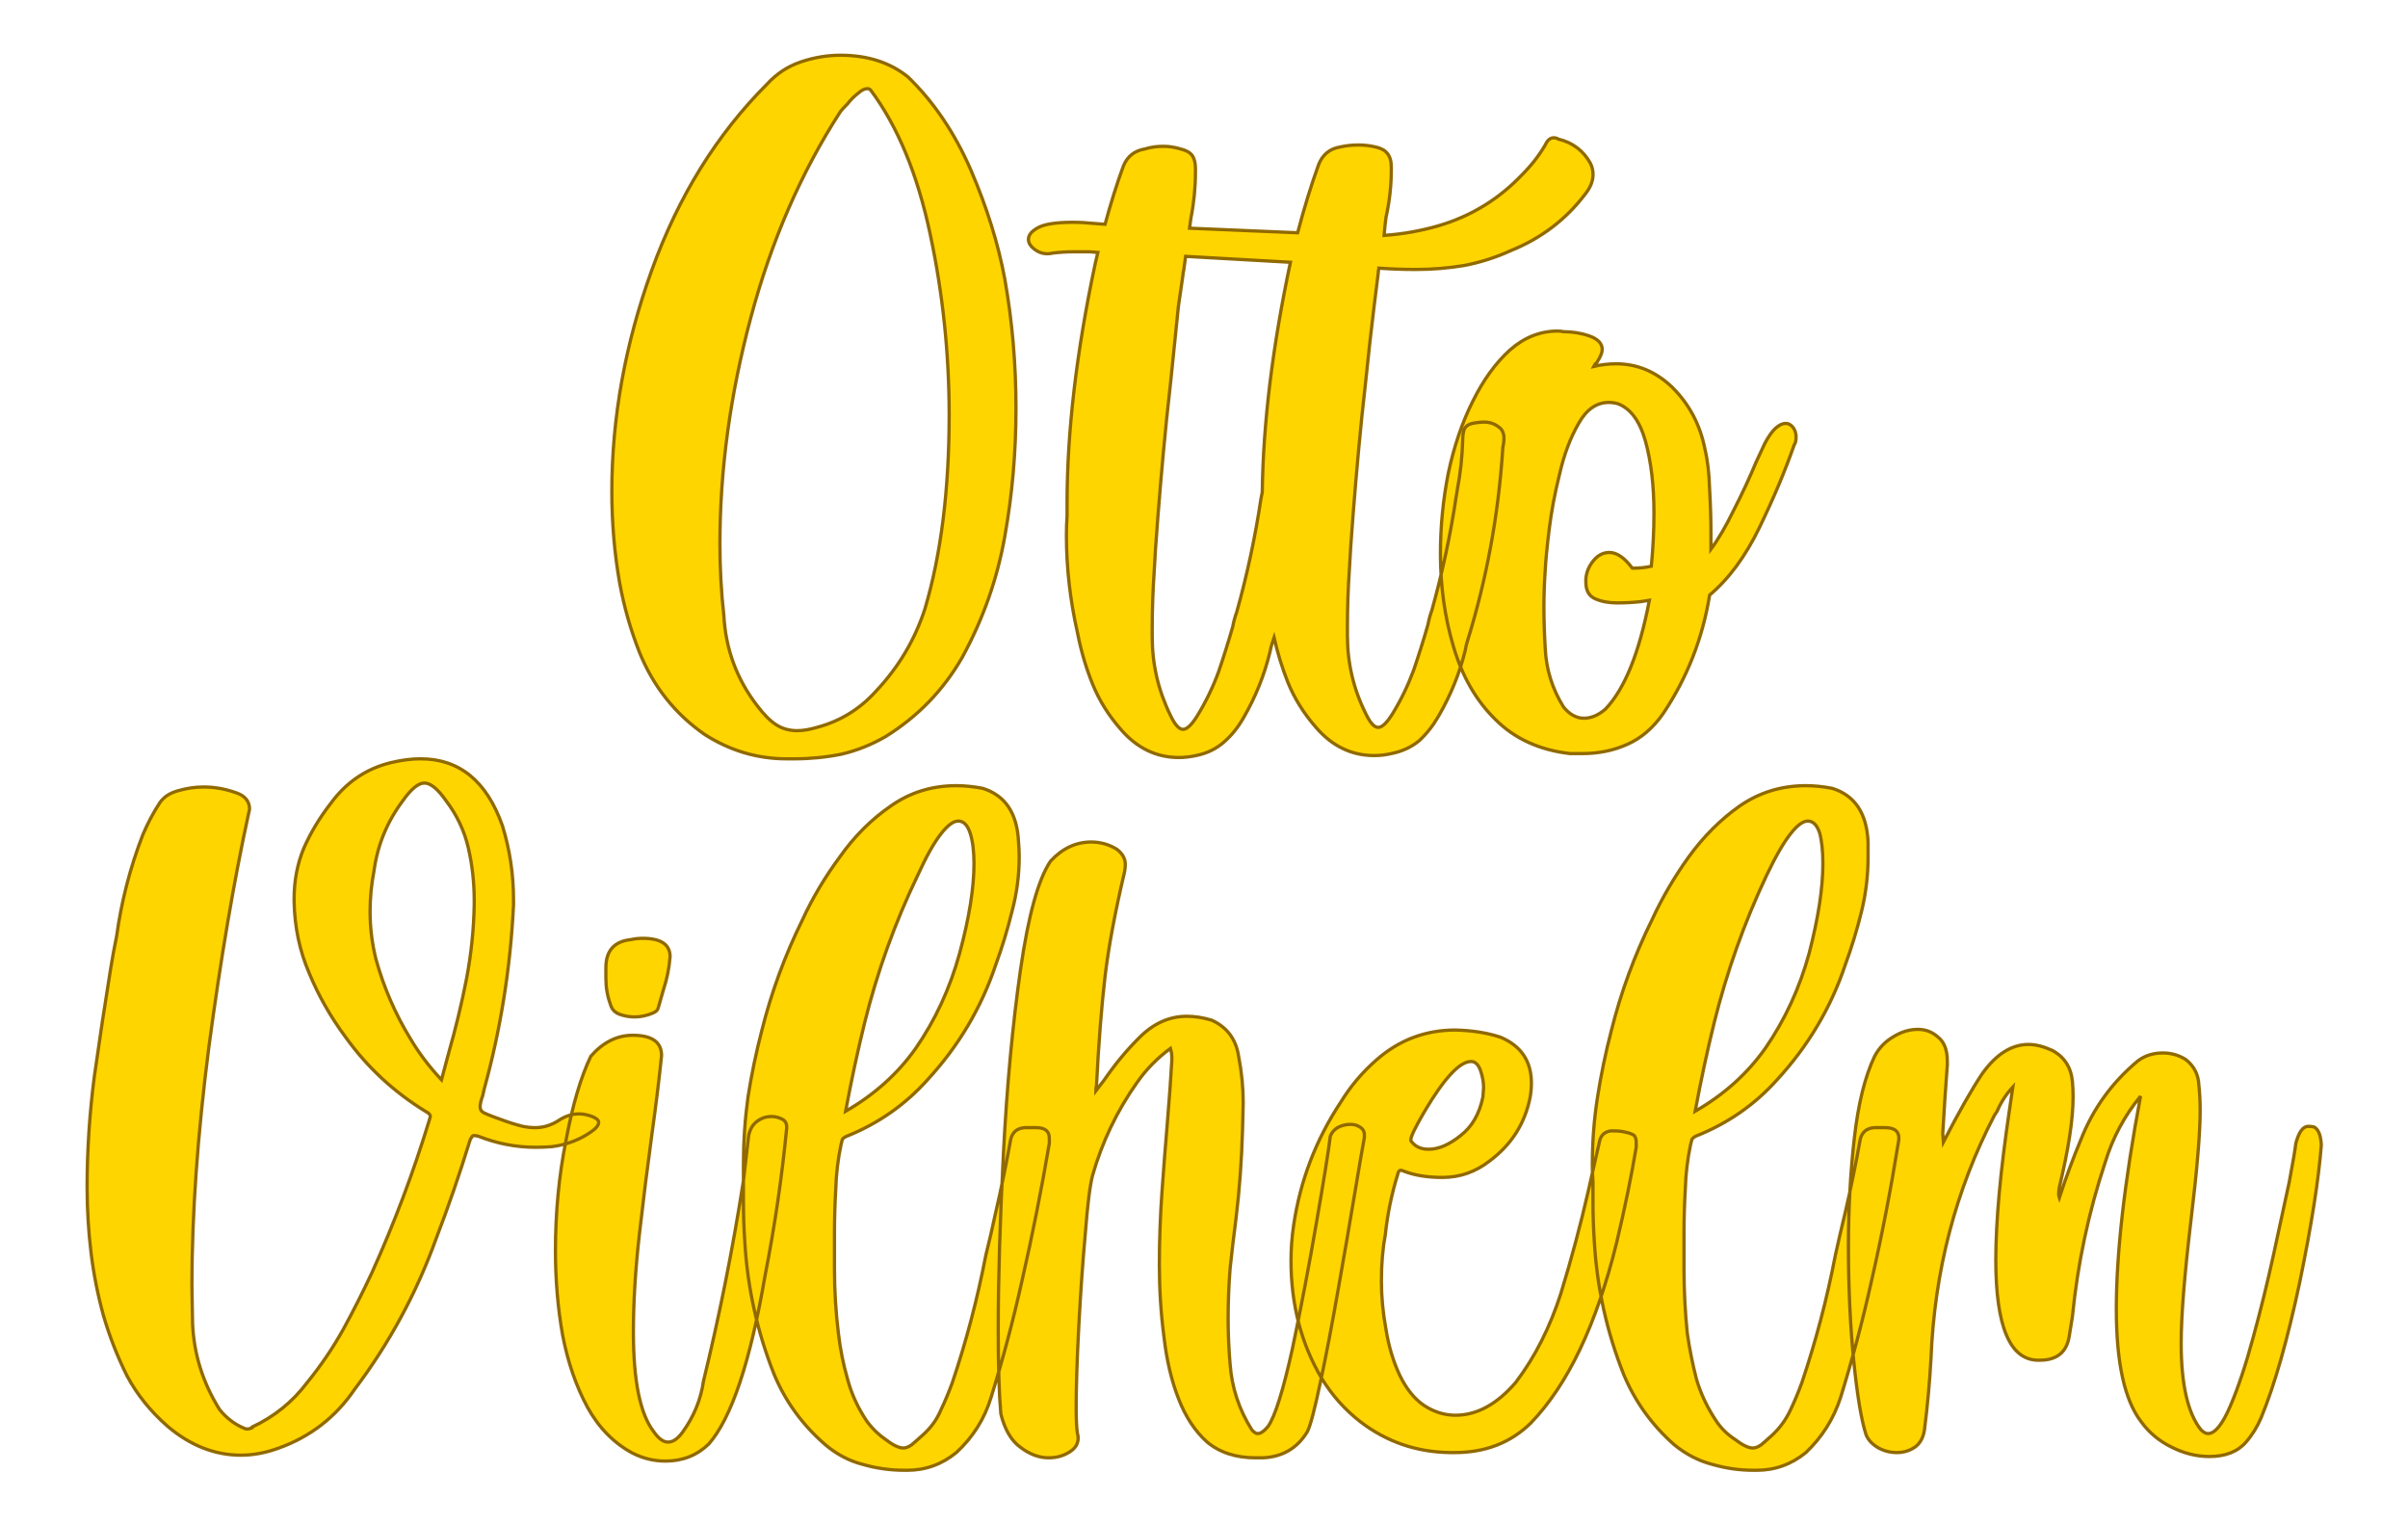
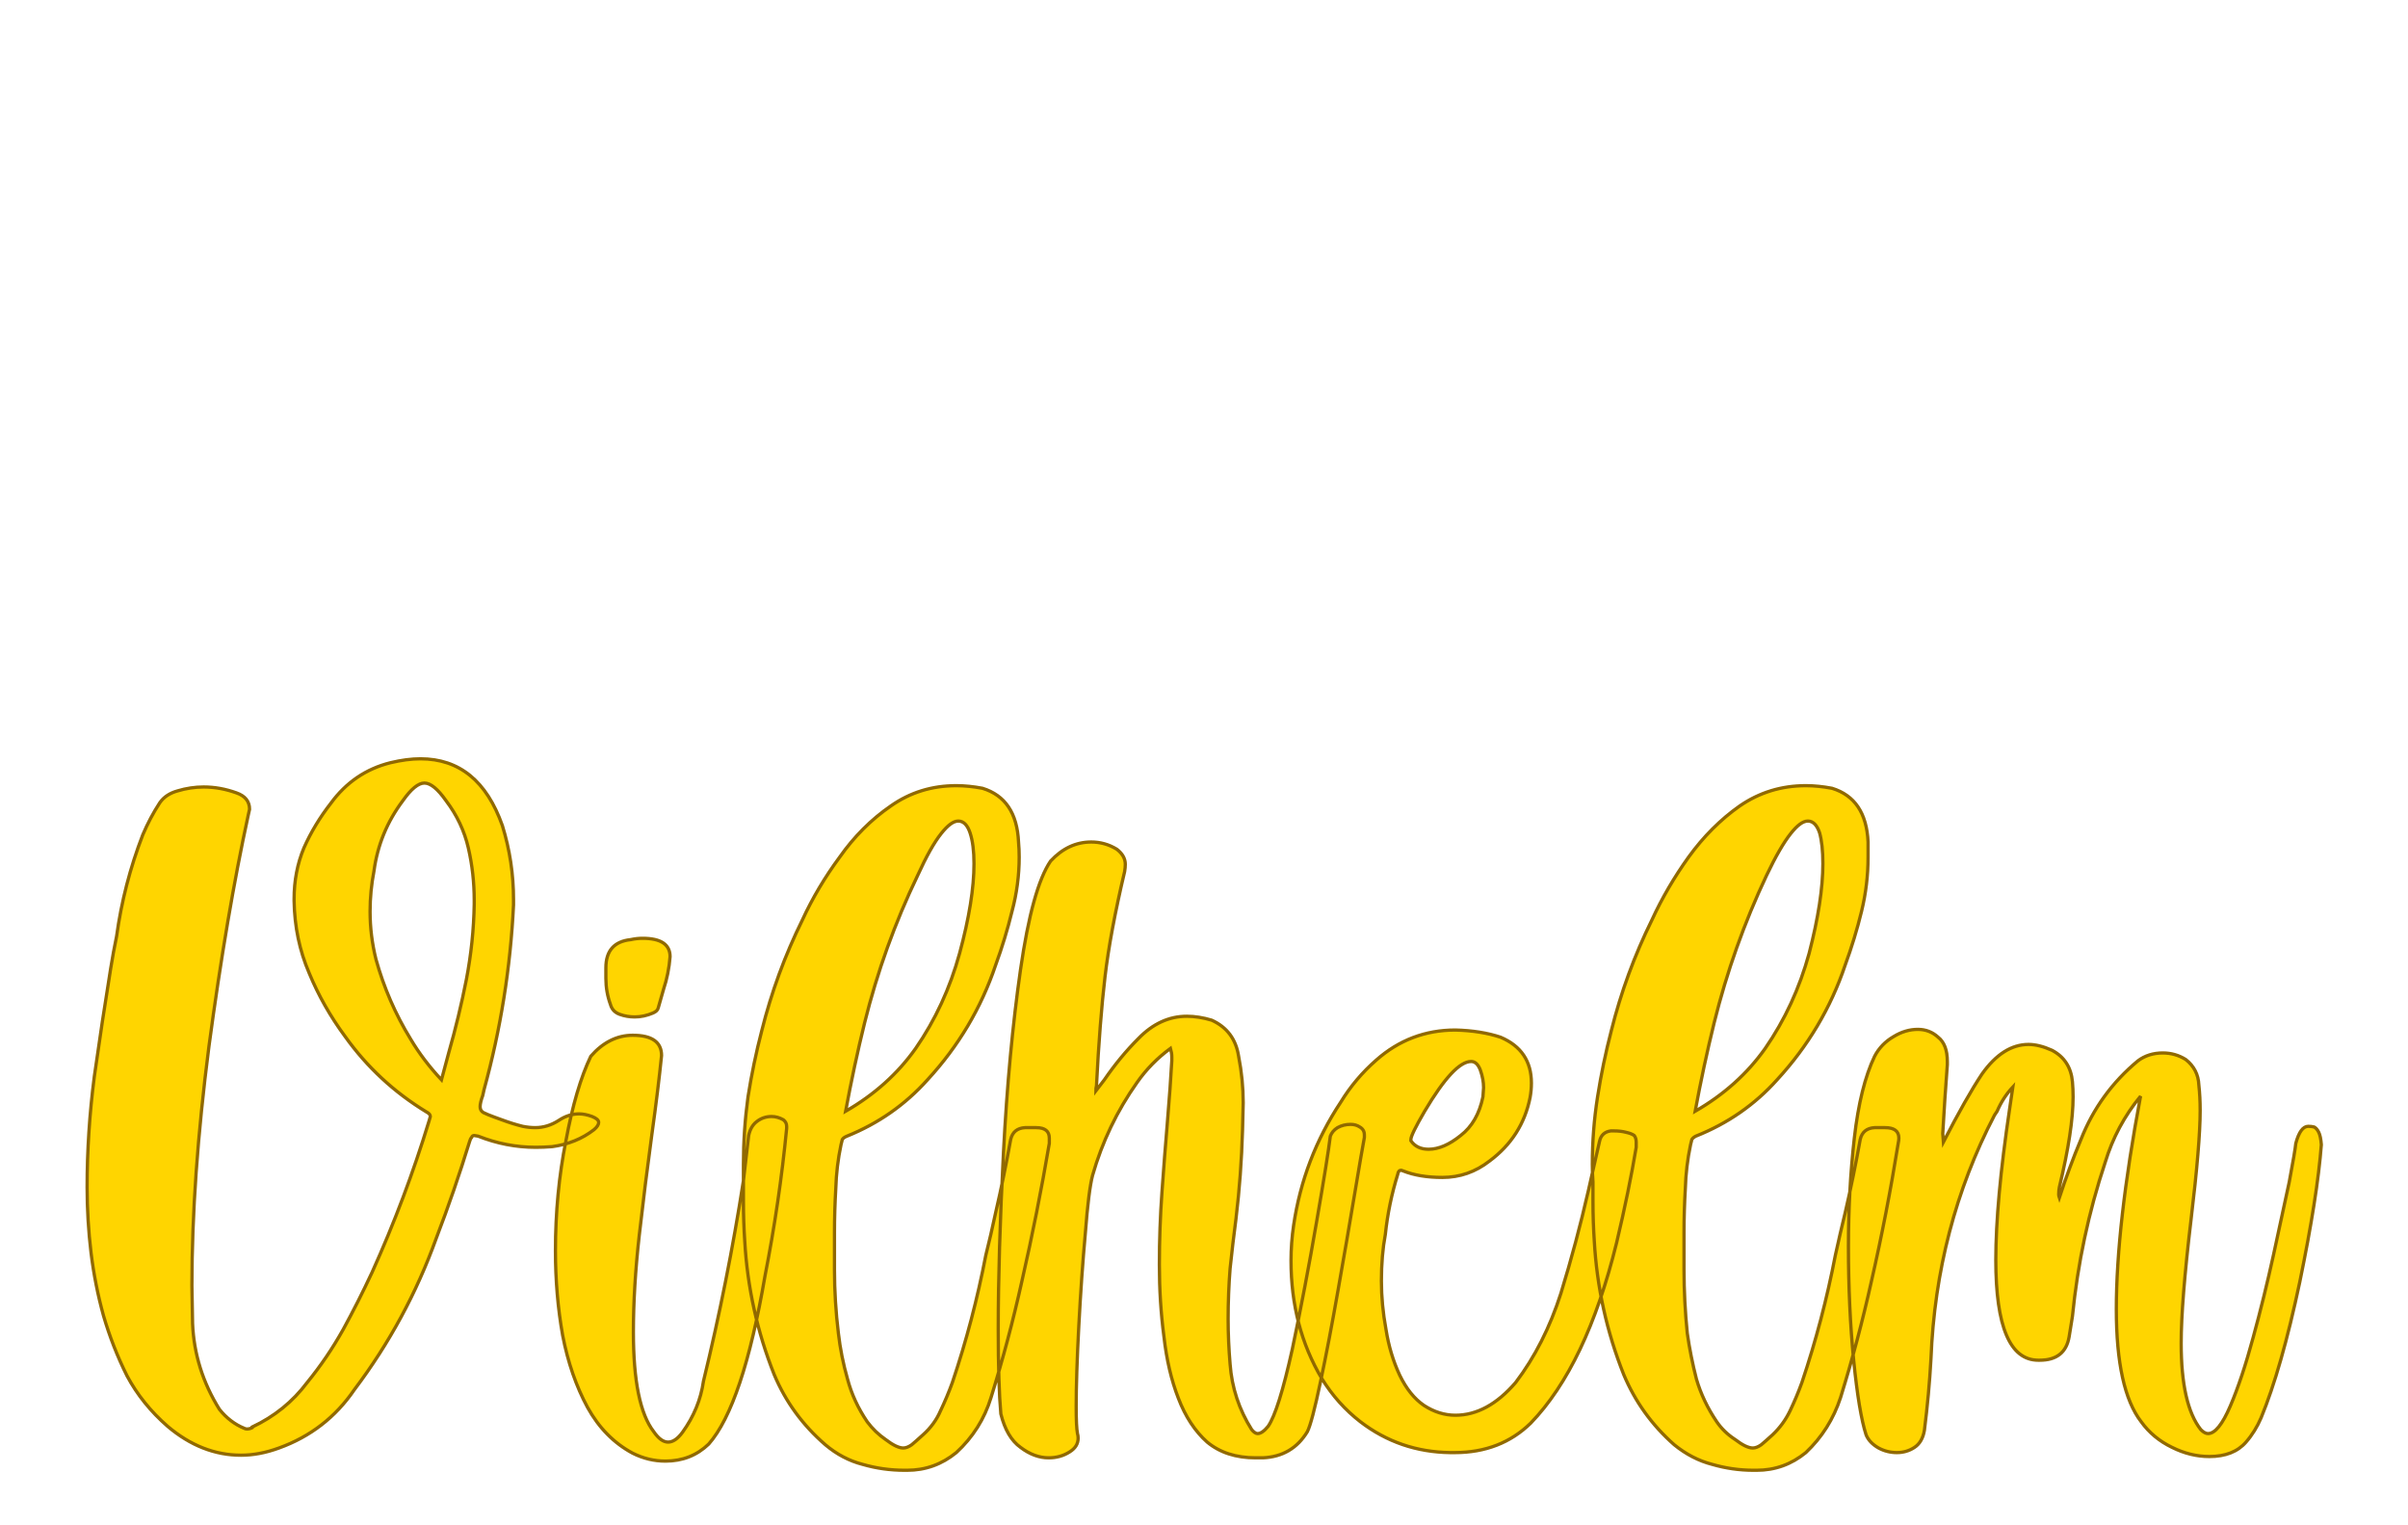
<svg xmlns="http://www.w3.org/2000/svg" version="1.1" width="120mm" height="76.007mm" viewBox="136.721 167.39 14.557 9.221" xml:space="preserve">
  <desc>Created with Fabric.js 3.4.0</desc>
  <defs>
</defs>
  <g operation_id="97306605120618496" width="14.557" height="9.221" transform="matrix(1 0 0 1 144 172)" id="2">
    <rect style="stroke: rgb(0,0,0); stroke-width: 0; stroke-dasharray: none; stroke-linecap: butt; stroke-dashoffset: 0; stroke-linejoin: miter; stroke-miterlimit: 4; fill: rgb(255,255,255); fill-opacity: 0; fill-rule: nonzero; opacity: 1;" x="-7.279" y="-4.61" rx="1" ry="1" width="14.557" height="9.221" />
  </g>
  <g operation_id="97306605095444480" width="17.801" height="15.82" transform="matrix(0.396 0 0 0.396 143.928 170.191)" id="Txt-5">
    <filter id="SVGID_0" y="-23.034%" height="146.068%" x="-22.697%" width="145.393%">
      <feGaussianBlur in="SourceAlpha" stdDeviation="0.14" />
      <feOffset dx="0.2" dy="0.2" result="oBlur" />
      <feFlood flood-color="rgb(144,105,0)" flood-opacity="1" />
      <feComposite in2="oBlur" operator="in" />
      <feMerge>
        <feMergeNode />
        <feMergeNode in="SourceGraphic" />
      </feMerge>
    </filter>
-     <path d="M-6.03 4.08L-6.03 4.08Q-5.90 4.08-5.73 4.03L-5.73 4.03Q-5.20 3.89-4.83 3.48L-4.83 3.48Q-4.31 2.93-4.08 2.22L-4.08 2.22Q-3.71 0.97-3.71-0.74L-3.71-0.74Q-3.71-2.14-4.00-3.50Q-4.29-4.87-4.91-5.70L-4.91-5.70Q-4.93-5.72-4.96-5.72L-4.96-5.72Q-5.02-5.72-5.10-5.65Q-5.19-5.58-5.26-5.49Q-5.34-5.41-5.37-5.37L-5.37-5.37Q-6.27-3.98-6.74-2.22Q-7.21-0.46-7.21 1.23L-7.21 1.23Q-7.21 1.79-7.15 2.32L-7.15 2.32Q-7.11 3.09-6.64 3.70L-6.64 3.70Q-6.49 3.90-6.35 3.99Q-6.21 4.08-6.03 4.08ZM-6.08 4.51L-6.08 4.51L-6.19 4.51Q-6.86 4.51-7.44 4.14L-7.44 4.14Q-8.12 3.67-8.44 2.88L-8.44 2.88Q-8.64 2.37-8.74 1.83L-8.74 1.83Q-8.86 1.15-8.86 0.43L-8.86 0.43Q-8.86-1.26-8.25-2.95Q-7.64-4.64-6.49-5.79L-6.49-5.79Q-6.27-6.03-5.97-6.13Q-5.67-6.23-5.37-6.23L-5.37-6.23Q-4.75-6.23-4.34-5.90L-4.34-5.90Q-3.75-5.33-3.38-4.48Q-3.01-3.62-2.86-2.81L-2.86-2.81Q-2.69-1.85-2.69-0.84L-2.69-0.84Q-2.69 0.16-2.86 1.11L-2.86 1.11Q-3.03 2.08-3.51 2.96L-3.51 2.96Q-3.94 3.71-4.68 4.17L-4.68 4.17Q-5.01 4.36-5.36 4.44Q-5.71 4.51-6.08 4.51ZM1.25 2.66L1.25 2.66L1.22 2.75Q1.20 2.81 1.19 2.87L1.19 2.87Q1.06 3.41 0.78 3.89L0.78 3.89Q0.66 4.10 0.49 4.25Q0.31 4.41 0.06 4.46L0.06 4.46Q-0.08 4.49-0.20 4.49L-0.20 4.49Q-0.72 4.49-1.09 4.06L-1.09 4.06Q-1.37 3.74-1.52 3.37Q-1.67 3.00-1.75 2.59L-1.75 2.59Q-1.92 1.84-1.92 1.10L-1.92 1.10Q-1.92 0.95-1.91 0.80L-1.91 0.80L-1.91 0.61Q-1.91-1.03-1.48-3.05L-1.48-3.05L-1.44-3.22L-1.57-3.23L-1.80-3.23Q-1.97-3.23-2.13-3.21L-2.13-3.21Q-2.17-3.20-2.21-3.20L-2.21-3.20Q-2.32-3.20-2.41-3.27Q-2.50-3.34-2.50-3.42L-2.50-3.42Q-2.50-3.52-2.35-3.60Q-2.20-3.68-1.82-3.68L-1.82-3.68Q-1.66-3.68-1.47-3.66L-1.47-3.66L-1.33-3.65Q-1.20-4.13-1.05-4.54L-1.05-4.54Q-0.96-4.76-0.72-4.80L-0.72-4.80Q-0.59-4.84-0.44-4.84L-0.44-4.84Q-0.31-4.84-0.18-4.80L-0.18-4.80Q-0.05-4.77 0.00-4.70Q0.05-4.63 0.05-4.50L0.05-4.50L0.05-4.45Q0.05-4.09-0.02-3.74L-0.02-3.74L-0.04-3.59L1.61-3.52Q1.76-4.09 1.93-4.56L1.93-4.56Q2.02-4.79 2.26-4.83L2.26-4.83Q2.39-4.86 2.54-4.86L2.54-4.86Q2.67-4.86 2.80-4.83L2.80-4.83Q2.93-4.80 2.98-4.73Q3.04-4.66 3.04-4.52L3.04-4.52L3.04-4.48Q3.04-4.12 2.96-3.76L2.96-3.76Q2.94-3.62 2.93-3.48L2.93-3.48Q3.36-3.51 3.77-3.63L3.77-3.63Q4.51-3.85 5.04-4.41L5.04-4.41Q5.25-4.62 5.39-4.86L5.39-4.86Q5.44-4.97 5.52-4.97L5.52-4.97Q5.56-4.97 5.59-4.95L5.59-4.95Q5.92-4.87 6.08-4.58L6.08-4.58Q6.12-4.50 6.12-4.41L6.12-4.41Q6.12-4.26 6.00-4.11L6.00-4.11Q5.56-3.53 4.87-3.25L4.87-3.25Q4.52-3.09 4.15-3.02Q3.79-2.96 3.41-2.96L3.41-2.96Q3.13-2.96 2.85-2.98L2.85-2.98L2.85-2.97Q2.84-2.94 2.84-2.90L2.84-2.90L2.78-2.42Q2.71-1.85 2.65-1.26L2.65-1.26Q2.62-0.99 2.59-0.71L2.59-0.71Q2.49 0.28 2.42 1.28L2.42 1.28Q2.41 1.45 2.40 1.62L2.40 1.62Q2.37 2.06 2.37 2.50L2.37 2.50L2.37 2.63Q2.37 3.26 2.65 3.82L2.65 3.82Q2.75 4.03 2.84 4.03L2.84 4.03Q2.93 4.03 3.06 3.82L3.06 3.82Q3.25 3.51 3.38 3.16Q3.50 2.81 3.60 2.46L3.60 2.46Q3.62 2.35 3.66 2.24L3.66 2.24Q3.90 1.38 4.03 0.51L4.03 0.51Q4.04 0.45 4.05 0.39L4.05 0.39Q4.12 0.02 4.13-0.36L4.13-0.36Q4.13-0.44 4.15-0.51Q4.18-0.59 4.28-0.61L4.28-0.61Q4.37-0.63 4.46-0.63L4.46-0.63Q4.61-0.63 4.72-0.52L4.72-0.52Q4.76-0.46 4.76-0.39L4.76-0.39Q4.76-0.33 4.75-0.28L4.75-0.28Q4.74-0.24 4.74-0.20L4.74-0.20Q4.64 1.30 4.20 2.72L4.20 2.72Q4.18 2.78 4.17 2.85L4.17 2.85Q4.04 3.38 3.76 3.86L3.76 3.86Q3.64 4.07 3.47 4.23Q3.29 4.38 3.04 4.43L3.04 4.43Q2.91 4.46 2.78 4.46L2.78 4.46Q2.26 4.46 1.89 4.03L1.89 4.03Q1.61 3.71 1.46 3.34L1.46 3.34Q1.33 3.01 1.25 2.66ZM1.50-3.07L-0.10-3.16L-0.13-2.94Q-0.14-2.92-0.14-2.88L-0.14-2.88L-0.21-2.40Q-0.27-1.82-0.33-1.23L-0.33-1.23Q-0.36-0.96-0.39-0.68L-0.39-0.68Q-0.49 0.31-0.56 1.31L-0.56 1.31Q-0.57 1.48-0.58 1.65L-0.58 1.65Q-0.61 2.09-0.61 2.53L-0.61 2.53L-0.61 2.65Q-0.61 3.28-0.33 3.85L-0.33 3.85Q-0.23 4.06-0.14 4.06L-0.14 4.06Q-0.05 4.06 0.08 3.85L0.08 3.85Q0.27 3.54 0.40 3.19Q0.52 2.84 0.62 2.49L0.62 2.49Q0.64 2.38 0.68 2.27L0.68 2.27Q0.92 1.41 1.05 0.54L1.05 0.54L1.07 0.44Q1.09-1.14 1.50-3.07L1.50-3.07ZM5.39 1.63L5.39 1.63Q5.37 1.91 5.37 2.19L5.37 2.19Q5.37 2.50 5.39 2.82L5.39 2.82Q5.41 3.30 5.67 3.72L5.67 3.72Q5.81 3.89 5.98 3.89L5.98 3.89Q6.15 3.89 6.31 3.75L6.31 3.75Q6.75 3.29 6.98 2.09L6.98 2.09Q6.92 2.10 6.85 2.11L6.85 2.11Q6.67 2.13 6.49 2.13L6.49 2.13Q6.30 2.13 6.16 2.07Q6.01 2.01 6.01 1.81L6.01 1.81L6.01 1.77Q6.02 1.61 6.13 1.48Q6.23 1.36 6.37 1.36L6.37 1.36Q6.54 1.36 6.72 1.60L6.72 1.60Q6.88 1.60 7.01 1.57L7.01 1.57Q7.05 1.15 7.05 0.76L7.05 0.76Q7.05 0.13 6.92-0.34Q6.79-0.80 6.50-0.91L6.50-0.91Q6.43-0.93 6.36-0.93L6.36-0.93Q6.08-0.93 5.90-0.61Q5.71-0.28 5.61 0.16Q5.50 0.60 5.45 1.01Q5.40 1.42 5.39 1.63ZM7.92 1.07L7.92 1.31Q8.09 1.08 8.27 0.71Q8.46 0.34 8.61-0.02L8.61-0.02Q8.68-0.17 8.74-0.30L8.74-0.30Q8.83-0.47 8.91-0.54Q8.99-0.61 9.06-0.61L9.06-0.61Q9.13-0.61 9.18-0.54Q9.22-0.48 9.22-0.40L9.22-0.40Q9.22-0.36 9.21-0.32L9.21-0.32L9.19-0.28Q8.98 0.32 8.66 0.98Q8.34 1.64 7.90 2.01L7.90 2.01Q7.74 3.00 7.19 3.82L7.19 3.82Q6.96 4.15 6.64 4.29Q6.33 4.43 5.95 4.43L5.95 4.43Q5.87 4.43 5.77 4.43L5.77 4.43Q5.07 4.35 4.63 3.91Q4.19 3.48 3.99 2.80Q3.79 2.13 3.79 1.38L3.79 1.38Q3.79 0.76 3.91 0.15Q4.04-0.46 4.28-0.94Q4.52-1.43 4.85-1.73Q5.18-2.02 5.58-2.02L5.58-2.02Q5.63-2.02 5.67-2.01L5.67-2.01Q5.87-2.01 6.05-1.95L6.05-1.95Q6.26-1.88 6.26-1.74L6.26-1.74Q6.26-1.67 6.19-1.56L6.19-1.56Q6.18-1.54 6.17-1.53L6.17-1.53Q6.15-1.52 6.13-1.48L6.13-1.48Q6.30-1.52 6.47-1.52L6.47-1.52Q6.95-1.52 7.32-1.17L7.32-1.17Q7.72-0.78 7.83-0.21L7.83-0.21Q7.89 0.04 7.90 0.40Q7.92 0.75 7.92 1.07L7.92 1.07Z" style="stroke: rgb(144, 105, 0); stroke-width: 0.05; stroke-dasharray: none; stroke-linecap: butt; stroke-dashoffset: 0; stroke-linejoin: miter; stroke-miterlimit: 4; fill: rgb(255, 213, 0); fill-rule: nonzero; opacity: 1;" />
  </g>
  <g operation_id="97306605095444480" width="33.865" height="15.82" transform="matrix(0.396 0 0 0.396 143.888 174.432)" id="Txt-9">
    <filter id="SVGID_0" y="-23.034%" height="146.068%" x="-21.417%" width="142.835%">
      <feGaussianBlur in="SourceAlpha" stdDeviation="0.14" />
      <feOffset dx="0.2" dy="0.2" result="oBlur" />
      <feFlood flood-color="rgb(144,105,0)" flood-opacity="1" />
      <feComposite in2="oBlur" operator="in" />
      <feMerge>
        <feMergeNode />
        <feMergeNode in="SourceGraphic" />
      </feMerge>
    </filter>
    <path d="M-11.36-1.30L-11.36-1.30L-11.25-1.71Q-11.09-2.27-10.98-2.83Q-10.87-3.40-10.86-3.98L-10.86-3.98L-10.86-4.04Q-10.86-4.45-10.95-4.84Q-11.04-5.23-11.29-5.56L-11.29-5.56Q-11.48-5.83-11.62-5.83L-11.62-5.83Q-11.76-5.83-11.95-5.56L-11.95-5.56Q-12.31-5.08-12.39-4.49L-12.39-4.49Q-12.45-4.18-12.45-3.87L-12.45-3.87Q-12.45-3.50-12.36-3.14L-12.36-3.14Q-12.18-2.49-11.83-1.92L-11.83-1.92Q-11.64-1.60-11.36-1.30ZM-14.42 4.43L-14.42 4.43Q-15.02 4.43-15.54 3.99L-15.54 3.99Q-15.93 3.65-16.16 3.22Q-16.38 2.78-16.52 2.30L-16.52 2.30Q-16.65 1.83-16.71 1.34Q-16.77 0.84-16.77 0.34L-16.77 0.34Q-16.77-0.50-16.66-1.35Q-16.54-2.20-16.41-3.00L-16.41-3.00Q-16.37-3.25-16.32-3.49L-16.32-3.49Q-16.21-4.29-15.92-5.04L-15.92-5.04Q-15.81-5.30-15.66-5.53L-15.66-5.53Q-15.57-5.66-15.39-5.71L-15.39-5.71Q-15.19-5.77-14.99-5.77L-14.99-5.77Q-14.74-5.77-14.49-5.68L-14.49-5.68Q-14.29-5.61-14.29-5.43L-14.29-5.43L-14.31-5.34Q-14.64-3.82-14.91-1.81Q-15.17 0.20-15.17 1.84L-15.17 1.84L-15.16 2.42Q-15.13 3.12-14.75 3.73L-14.75 3.73Q-14.59 3.93-14.37 4.02L-14.37 4.02Q-14.35 4.03-14.33 4.03L-14.33 4.03Q-14.29 4.03-14.25 4.01L-14.25 4.01Q-14.25 4.00-14.25 4.00L-14.25 4.00Q-13.74 3.76-13.41 3.32L-13.41 3.32Q-13.10 2.94-12.86 2.51Q-12.63 2.09-12.42 1.64L-12.42 1.64Q-11.91 0.51-11.55-0.67L-11.55-0.67L-11.53-0.74Q-11.53-0.78-11.59-0.81L-11.59-0.81Q-12.33-1.26-12.83-1.96L-12.83-1.96Q-13.17-2.42-13.38-2.93Q-13.60-3.44-13.61-4.03L-13.61-4.03L-13.61-4.06Q-13.61-4.48-13.46-4.84Q-13.30-5.20-13.05-5.52L-13.05-5.52Q-12.70-6.00-12.14-6.14L-12.14-6.14Q-11.89-6.20-11.68-6.20L-11.68-6.20Q-10.79-6.20-10.43-5.18L-10.43-5.18Q-10.26-4.63-10.26-4.05L-10.26-4.05L-10.26-3.97Q-10.33-2.53-10.71-1.15L-10.71-1.15L-10.73-1.06Q-10.77-0.95-10.77-0.89L-10.77-0.89Q-10.77-0.83-10.72-0.80Q-10.66-0.77-10.55-0.73L-10.55-0.73Q-10.49-0.71-10.44-0.69L-10.44-0.69Q-10.28-0.63-10.12-0.59L-10.12-0.59Q-10.02-0.57-9.93-0.57L-9.93-0.57Q-9.74-0.57-9.57-0.68L-9.57-0.68Q-9.42-0.78-9.26-0.78L-9.26-0.78Q-9.17-0.78-9.06-0.74L-9.06-0.74Q-8.96-0.70-8.96-0.65L-8.96-0.65Q-8.96-0.60-9.03-0.54L-9.03-0.54Q-9.30-0.33-9.67-0.28L-9.67-0.28Q-9.80-0.27-9.92-0.27L-9.92-0.27Q-10.37-0.27-10.80-0.44L-10.80-0.44L-10.86-0.45Q-10.89-0.45-10.90-0.42Q-10.92-0.40-10.93-0.36L-10.93-0.36Q-11.16 0.39-11.44 1.12L-11.44 1.12Q-11.89 2.37-12.69 3.43L-12.69 3.43Q-13.12 4.06-13.84 4.32L-13.84 4.32Q-14.14 4.43-14.42 4.43ZM-7.94 4.52L-7.94 4.52Q-8.20 4.52-8.44 4.40L-8.44 4.40Q-8.87 4.17-9.13 3.70Q-9.39 3.22-9.51 2.60Q-9.62 1.98-9.62 1.31L-9.62 1.31Q-9.62 0.43-9.46-0.37Q-9.31-1.18-9.08-1.66L-9.08-1.66Q-8.80-1.98-8.44-1.98L-8.44-1.98Q-8.00-1.98-8.00-1.67L-8.00-1.67Q-8.05-1.17-8.15-0.45Q-8.25 0.28-8.34 1.07Q-8.43 1.87-8.43 2.55L-8.43 2.55Q-8.43 3.67-8.12 4.07L-8.12 4.07Q-8.01 4.23-7.90 4.23L-7.90 4.23Q-7.79 4.23-7.68 4.08L-7.68 4.08Q-7.42 3.72-7.36 3.30L-7.36 3.30Q-6.99 1.78-6.75 0.24L-6.75 0.24Q-6.71-0.10-6.67-0.45L-6.67-0.45Q-6.64-0.59-6.55-0.66Q-6.45-0.74-6.32-0.74L-6.32-0.74Q-6.23-0.74-6.14-0.69L-6.14-0.69Q-6.09-0.65-6.09-0.59L-6.09-0.59L-6.09-0.56Q-6.20 0.57-6.42 1.69L-6.42 1.69Q-6.76 3.67-7.28 4.26L-7.28 4.26Q-7.55 4.52-7.94 4.52ZM-8.41-2.26L-8.41-2.26Q-8.53-2.26-8.64-2.30Q-8.75-2.34-8.78-2.45L-8.78-2.45Q-8.85-2.64-8.85-2.85L-8.85-2.85L-8.85-3.01Q-8.85-3.40-8.47-3.44L-8.47-3.44Q-8.38-3.46-8.29-3.46L-8.29-3.46Q-7.87-3.46-7.87-3.18L-7.87-3.18Q-7.89-2.92-7.97-2.68L-7.97-2.68Q-8.01-2.54-8.05-2.40L-8.05-2.40Q-8.06-2.35-8.13-2.32L-8.13-2.32Q-8.27-2.26-8.41-2.26ZM-5.19-0.82L-5.19-0.82Q-4.53-1.20-4.12-1.78L-4.12-1.78Q-3.67-2.43-3.45-3.23Q-3.23-4.04-3.23-4.60L-3.23-4.60Q-3.23-4.89-3.29-5.07Q-3.35-5.25-3.47-5.25L-3.47-5.25Q-3.58-5.25-3.73-5.06Q-3.89-4.86-4.09-4.42L-4.09-4.42Q-4.61-3.34-4.90-2.17L-4.90-2.17Q-5.06-1.52-5.19-0.82ZM-6.75 0.56L-6.75 0.26Q-6.75 0.13-6.75-0.01L-6.75-0.01Q-6.75-0.53-6.68-1.04Q-6.60-1.55-6.47-2.05L-6.47-2.05Q-6.25-2.93-5.85-3.74L-5.85-3.74Q-5.62-4.24-5.28-4.70Q-4.95-5.17-4.50-5.48Q-4.06-5.79-3.50-5.79L-3.50-5.79Q-3.31-5.79-3.10-5.75L-3.10-5.75Q-2.58-5.59-2.55-4.93L-2.55-4.93Q-2.54-4.82-2.54-4.70L-2.54-4.70Q-2.54-4.28-2.65-3.87Q-2.75-3.46-2.90-3.05L-2.90-3.05Q-3.23-2.07-3.94-1.30L-3.94-1.30Q-4.45-0.73-5.17-0.44L-5.17-0.44Q-5.22-0.42-5.24-0.39Q-5.25-0.35-5.26-0.31L-5.26-0.31Q-5.33 0.02-5.34 0.36Q-5.36 0.70-5.36 1.03L-5.36 1.03L-5.36 1.60Q-5.36 2.08-5.30 2.57L-5.30 2.57Q-5.26 2.92-5.16 3.27Q-5.07 3.61-4.86 3.92L-4.86 3.92Q-4.74 4.08-4.58 4.19L-4.58 4.19Q-4.41 4.32-4.31 4.32L-4.31 4.32Q-4.25 4.32-4.18 4.27Q-4.12 4.22-4.01 4.12L-4.01 4.12Q-3.83 3.96-3.74 3.75Q-3.64 3.54-3.56 3.32L-3.56 3.32Q-3.24 2.37-3.05 1.38L-3.05 1.38Q-2.97 1.06-2.90 0.73L-2.90 0.73Q-2.77 0.17-2.67-0.39L-2.67-0.39Q-2.63-0.56-2.45-0.57L-2.45-0.57L-2.28-0.57Q-2.08-0.57-2.08-0.41L-2.08-0.41Q-2.08-0.38-2.08-0.33L-2.08-0.33Q-2.26 0.73-2.50 1.78L-2.50 1.78Q-2.70 2.68-2.97 3.55L-2.97 3.55Q-3.12 4.04-3.50 4.39L-3.50 4.39Q-3.83 4.66-4.25 4.66L-4.25 4.66L-4.29 4.66Q-4.62 4.66-4.93 4.57Q-5.24 4.49-5.50 4.27L-5.50 4.27Q-6.02 3.82-6.28 3.20L-6.28 3.20Q-6.67 2.22-6.73 1.16L-6.73 1.16Q-6.75 0.86-6.75 0.56L-6.75 0.56ZM1.18 4.47L1.07 4.47Q0.62 4.47 0.33 4.23Q0.05 3.98-0.11 3.56Q-0.27 3.15-0.33 2.62Q-0.40 2.09-0.40 1.52L-0.40 1.52Q-0.40 0.96-0.36 0.41Q-0.32-0.15-0.28-0.62L-0.28-0.62Q-0.23-1.22-0.21-1.59L-0.21-1.59L-0.21-1.65Q-0.21-1.71-0.23-1.78L-0.23-1.78Q-0.53-1.56-0.74-1.26L-0.74-1.26Q-1.20-0.61-1.42 0.16L-1.42 0.16Q-1.48 0.39-1.53 1.04Q-1.59 1.70-1.63 2.46Q-1.67 3.22-1.67 3.69L-1.67 3.69Q-1.67 4.00-1.65 4.10L-1.65 4.10Q-1.64 4.13-1.64 4.17L-1.64 4.17Q-1.64 4.30-1.77 4.38Q-1.91 4.47-2.09 4.47L-2.09 4.47Q-2.31 4.47-2.52 4.31Q-2.73 4.16-2.82 3.80L-2.82 3.80Q-2.86 3.36-2.86 2.50L-2.86 2.50Q-2.86 1.36-2.78-0.19Q-2.70-1.73-2.52-2.98Q-2.34-4.23-2.06-4.64L-2.06-4.64Q-1.79-4.93-1.44-4.93L-1.44-4.93Q-1.23-4.93-1.05-4.82L-1.05-4.82Q-0.92-4.72-0.92-4.59L-0.92-4.59Q-0.92-4.54-0.93-4.48L-0.93-4.48Q-1.15-3.55-1.23-2.87Q-1.31-2.19-1.36-1.21L-1.36-1.21Q-1.37-1.17-1.37-1.13L-1.37-1.13Q-1.30-1.22-1.24-1.30L-1.24-1.30Q-1.00-1.65-0.72-1.93L-0.72-1.93Q-0.39-2.27 0.02-2.27L0.02-2.27Q0.20-2.27 0.40-2.21L0.40-2.21Q0.75-2.05 0.81-1.66L0.81-1.66Q0.88-1.30 0.88-0.95L0.88-0.95L0.87-0.54Q0.85 0.16 0.77 0.82L0.77 0.82Q0.72 1.20 0.68 1.58Q0.65 1.96 0.65 2.35L0.65 2.35Q0.65 2.69 0.68 3.04L0.68 3.04Q0.72 3.58 1.01 4.04L1.01 4.04Q1.06 4.10 1.10 4.10L1.10 4.10Q1.17 4.10 1.26 3.99L1.26 3.99Q1.42 3.76 1.63 2.81Q1.83 1.86 2.00 0.87Q2.17-0.11 2.21-0.44L2.21-0.44Q2.24-0.52 2.32-0.57Q2.41-0.62 2.52-0.62L2.52-0.62Q2.60-0.62 2.66-0.58Q2.73-0.54 2.73-0.46L2.73-0.46L2.73-0.42Q2.69-0.21 2.58 0.45Q2.47 1.11 2.33 1.90Q2.19 2.70 2.06 3.31Q1.93 3.93 1.86 4.07L1.86 4.07Q1.63 4.45 1.18 4.47L1.18 4.47ZM3.71-0.24L3.71-0.24Q3.94-0.24 4.20-0.45Q4.46-0.65 4.54-1.04L4.54-1.04L4.55-1.18Q4.55-1.31 4.50-1.45L4.50-1.45Q4.45-1.58 4.36-1.58L4.36-1.58Q4.10-1.58 3.65-0.82L3.65-0.82Q3.44-0.46 3.44-0.39L3.44-0.39L3.44-0.37Q3.53-0.24 3.71-0.24ZM4.11 4.39L4.11 4.39L4.04 4.39Q3.27 4.38 2.67 3.92L2.67 3.92Q2.32 3.65 2.08 3.26L2.08 3.26Q1.61 2.47 1.61 1.46L1.61 1.46Q1.61 1.19 1.65 0.92L1.65 0.92Q1.80-0.10 2.37-0.96L2.37-0.96Q2.59-1.32 2.91-1.60L2.91-1.60Q3.43-2.06 4.12-2.06L4.12-2.06Q4.51-2.05 4.81-1.95L4.81-1.95Q5.28-1.75 5.28-1.25L5.28-1.25Q5.28-1.14 5.26-1.03L5.26-1.03Q5.14-0.43 4.64-0.06L4.64-0.06Q4.32 0.19 3.92 0.19L3.92 0.19Q3.57 0.19 3.32 0.09L3.32 0.09L3.29 0.08Q3.25 0.08 3.24 0.14L3.24 0.14Q3.10 0.59 3.05 1.06L3.05 1.06Q2.99 1.38 2.99 1.77L2.99 1.77Q2.99 2.13 3.06 2.51Q3.12 2.89 3.27 3.21Q3.42 3.52 3.64 3.67Q3.87 3.82 4.12 3.82L4.12 3.82Q4.61 3.82 5.04 3.32L5.04 3.32Q5.48 2.74 5.73 1.96Q5.97 1.18 6.15 0.39L6.15 0.39L6.32-0.36Q6.35-0.50 6.49-0.52L6.49-0.52L6.55-0.52Q6.64-0.52 6.72-0.50Q6.81-0.48 6.85-0.45Q6.88-0.41 6.88-0.35L6.88-0.35L6.88-0.27Q6.77 0.39 6.58 1.19L6.58 1.19Q6.12 3.06 5.27 3.94L5.27 3.94Q4.81 4.39 4.11 4.39ZM7.78-0.82L7.78-0.82Q8.44-1.20 8.85-1.78L8.85-1.78Q9.30-2.43 9.52-3.23Q9.73-4.04 9.73-4.60L9.73-4.60Q9.73-4.89 9.68-5.07Q9.62-5.25 9.50-5.25L9.50-5.25Q9.39-5.25 9.24-5.06Q9.08-4.86 8.87-4.42L8.87-4.42Q8.36-3.34 8.07-2.17L8.07-2.17Q7.91-1.52 7.78-0.82ZM6.22 0.56L6.22 0.26Q6.21 0.13 6.21-0.01L6.21-0.01Q6.21-0.53 6.29-1.04Q6.37-1.55 6.50-2.05L6.50-2.05Q6.72-2.93 7.12-3.74L7.12-3.74Q7.35-4.24 7.68-4.70Q8.02-5.17 8.46-5.48Q8.91-5.79 9.47-5.79L9.47-5.79Q9.66-5.79 9.87-5.75L9.87-5.75Q10.39-5.59 10.42-4.93L10.42-4.93Q10.42-4.82 10.42-4.70L10.42-4.70Q10.42-4.28 10.32-3.87Q10.22-3.46 10.07-3.05L10.07-3.05Q9.74-2.07 9.03-1.30L9.03-1.30Q8.52-0.73 7.79-0.44L7.79-0.44Q7.75-0.42 7.73-0.39Q7.72-0.35 7.71-0.31L7.71-0.31Q7.64 0.02 7.63 0.36Q7.61 0.70 7.61 1.03L7.61 1.03L7.61 1.60Q7.61 2.08 7.66 2.57L7.66 2.57Q7.71 2.92 7.80 3.27Q7.90 3.61 8.11 3.92L8.11 3.92Q8.22 4.08 8.39 4.19L8.39 4.19Q8.56 4.32 8.66 4.32L8.66 4.32Q8.72 4.32 8.79 4.27Q8.85 4.22 8.96 4.12L8.96 4.12Q9.13 3.96 9.23 3.75Q9.33 3.54 9.41 3.32L9.41 3.32Q9.73 2.37 9.92 1.38L9.92 1.38Q9.99 1.06 10.07 0.73L10.07 0.73Q10.20 0.17 10.30-0.39L10.30-0.39Q10.34-0.56 10.52-0.57L10.52-0.57L10.68-0.57Q10.89-0.57 10.89-0.41L10.89-0.41Q10.89-0.38 10.88-0.33L10.88-0.33Q10.71 0.73 10.47 1.78L10.47 1.78Q10.27 2.68 10.00 3.55L10.00 3.55Q9.84 4.04 9.47 4.39L9.47 4.39Q9.14 4.66 8.72 4.66L8.72 4.66L8.67 4.66Q8.35 4.66 8.04 4.57Q7.73 4.49 7.46 4.27L7.46 4.27Q6.95 3.82 6.69 3.20L6.69 3.20Q6.30 2.22 6.24 1.16L6.24 1.16Q6.22 0.86 6.22 0.56L6.22 0.56ZM15.63 4.45L15.63 4.45Q15.34 4.45 15.06 4.31Q14.77 4.17 14.59 3.92L14.59 3.92Q14.21 3.43 14.21 2.20L14.21 2.20Q14.21 0.92 14.58-1.05L14.58-1.05Q14.21-0.60 14.04-0.04L14.04-0.04Q13.66 1.10 13.54 2.31L13.54 2.31L13.49 2.62Q13.43 2.98 13.04 2.98L13.04 2.98L13.02 2.98Q12.37 2.98 12.37 1.45L12.37 1.45Q12.37 0.56 12.58-0.85L12.58-0.85L12.63-1.19Q12.48-1.03 12.39-0.82L12.39-0.82L12.35-0.76Q11.46 0.95 11.38 2.96L11.38 2.96Q11.35 3.50 11.28 4.05L11.28 4.05Q11.25 4.23 11.13 4.31Q11.01 4.39 10.86 4.39L10.86 4.39Q10.71 4.39 10.58 4.32Q10.44 4.24 10.39 4.12L10.39 4.12Q10.28 3.78 10.20 2.98Q10.12 2.18 10.12 1.24L10.12 1.24Q10.12 0.38 10.21-0.41Q10.30-1.20 10.52-1.66L10.52-1.66Q10.62-1.85 10.81-1.96Q10.99-2.07 11.18-2.07L11.18-2.07Q11.36-2.07 11.49-1.95Q11.63-1.84 11.63-1.58L11.63-1.58L11.63-1.53Q11.59-1.01 11.56-0.48L11.56-0.48L11.57-0.35Q11.92-1.03 12.16-1.39L12.16-1.39Q12.48-1.84 12.87-1.84L12.87-1.84Q13.03-1.84 13.23-1.75L13.23-1.75Q13.51-1.60 13.54-1.27L13.54-1.27Q13.55-1.16 13.55-1.04L13.55-1.04Q13.55-0.53 13.34 0.34L13.34 0.34Q13.33 0.39 13.33 0.45L13.33 0.45Q13.33 0.47 13.34 0.50L13.34 0.50Q13.49 0.04 13.67-0.39L13.67-0.39Q13.95-1.10 14.54-1.59L14.54-1.59Q14.70-1.71 14.92-1.71L14.92-1.71Q15.11-1.71 15.27-1.61L15.27-1.61Q15.46-1.46 15.47-1.22L15.47-1.22Q15.49-1.04 15.49-0.83L15.49-0.83Q15.49-0.32 15.35 0.84L15.35 0.84Q15.20 2.10 15.20 2.72L15.20 2.72Q15.20 3.66 15.50 4.04L15.50 4.04Q15.56 4.10 15.61 4.10L15.61 4.10Q15.77 4.10 15.95 3.68Q16.13 3.26 16.30 2.63Q16.47 2.01 16.61 1.37Q16.75 0.73 16.85 0.26Q16.94-0.22 16.95-0.33L16.95-0.33Q17.02-0.59 17.14-0.59L17.14-0.59Q17.19-0.59 17.23-0.58Q17.27-0.56 17.30-0.50Q17.33-0.44 17.34-0.31L17.34-0.31Q17.28 0.48 17.01 1.79Q16.73 3.11 16.42 3.86L16.42 3.86Q16.33 4.07 16.19 4.23L16.19 4.23Q16.00 4.45 15.63 4.45Z" style="stroke: rgb(144, 105, 0); stroke-width: 0.05; stroke-dasharray: none; stroke-linecap: butt; stroke-dashoffset: 0; stroke-linejoin: miter; stroke-miterlimit: 4; fill: rgb(255, 213, 0); fill-rule: nonzero; opacity: 1;" />
  </g>
</svg>